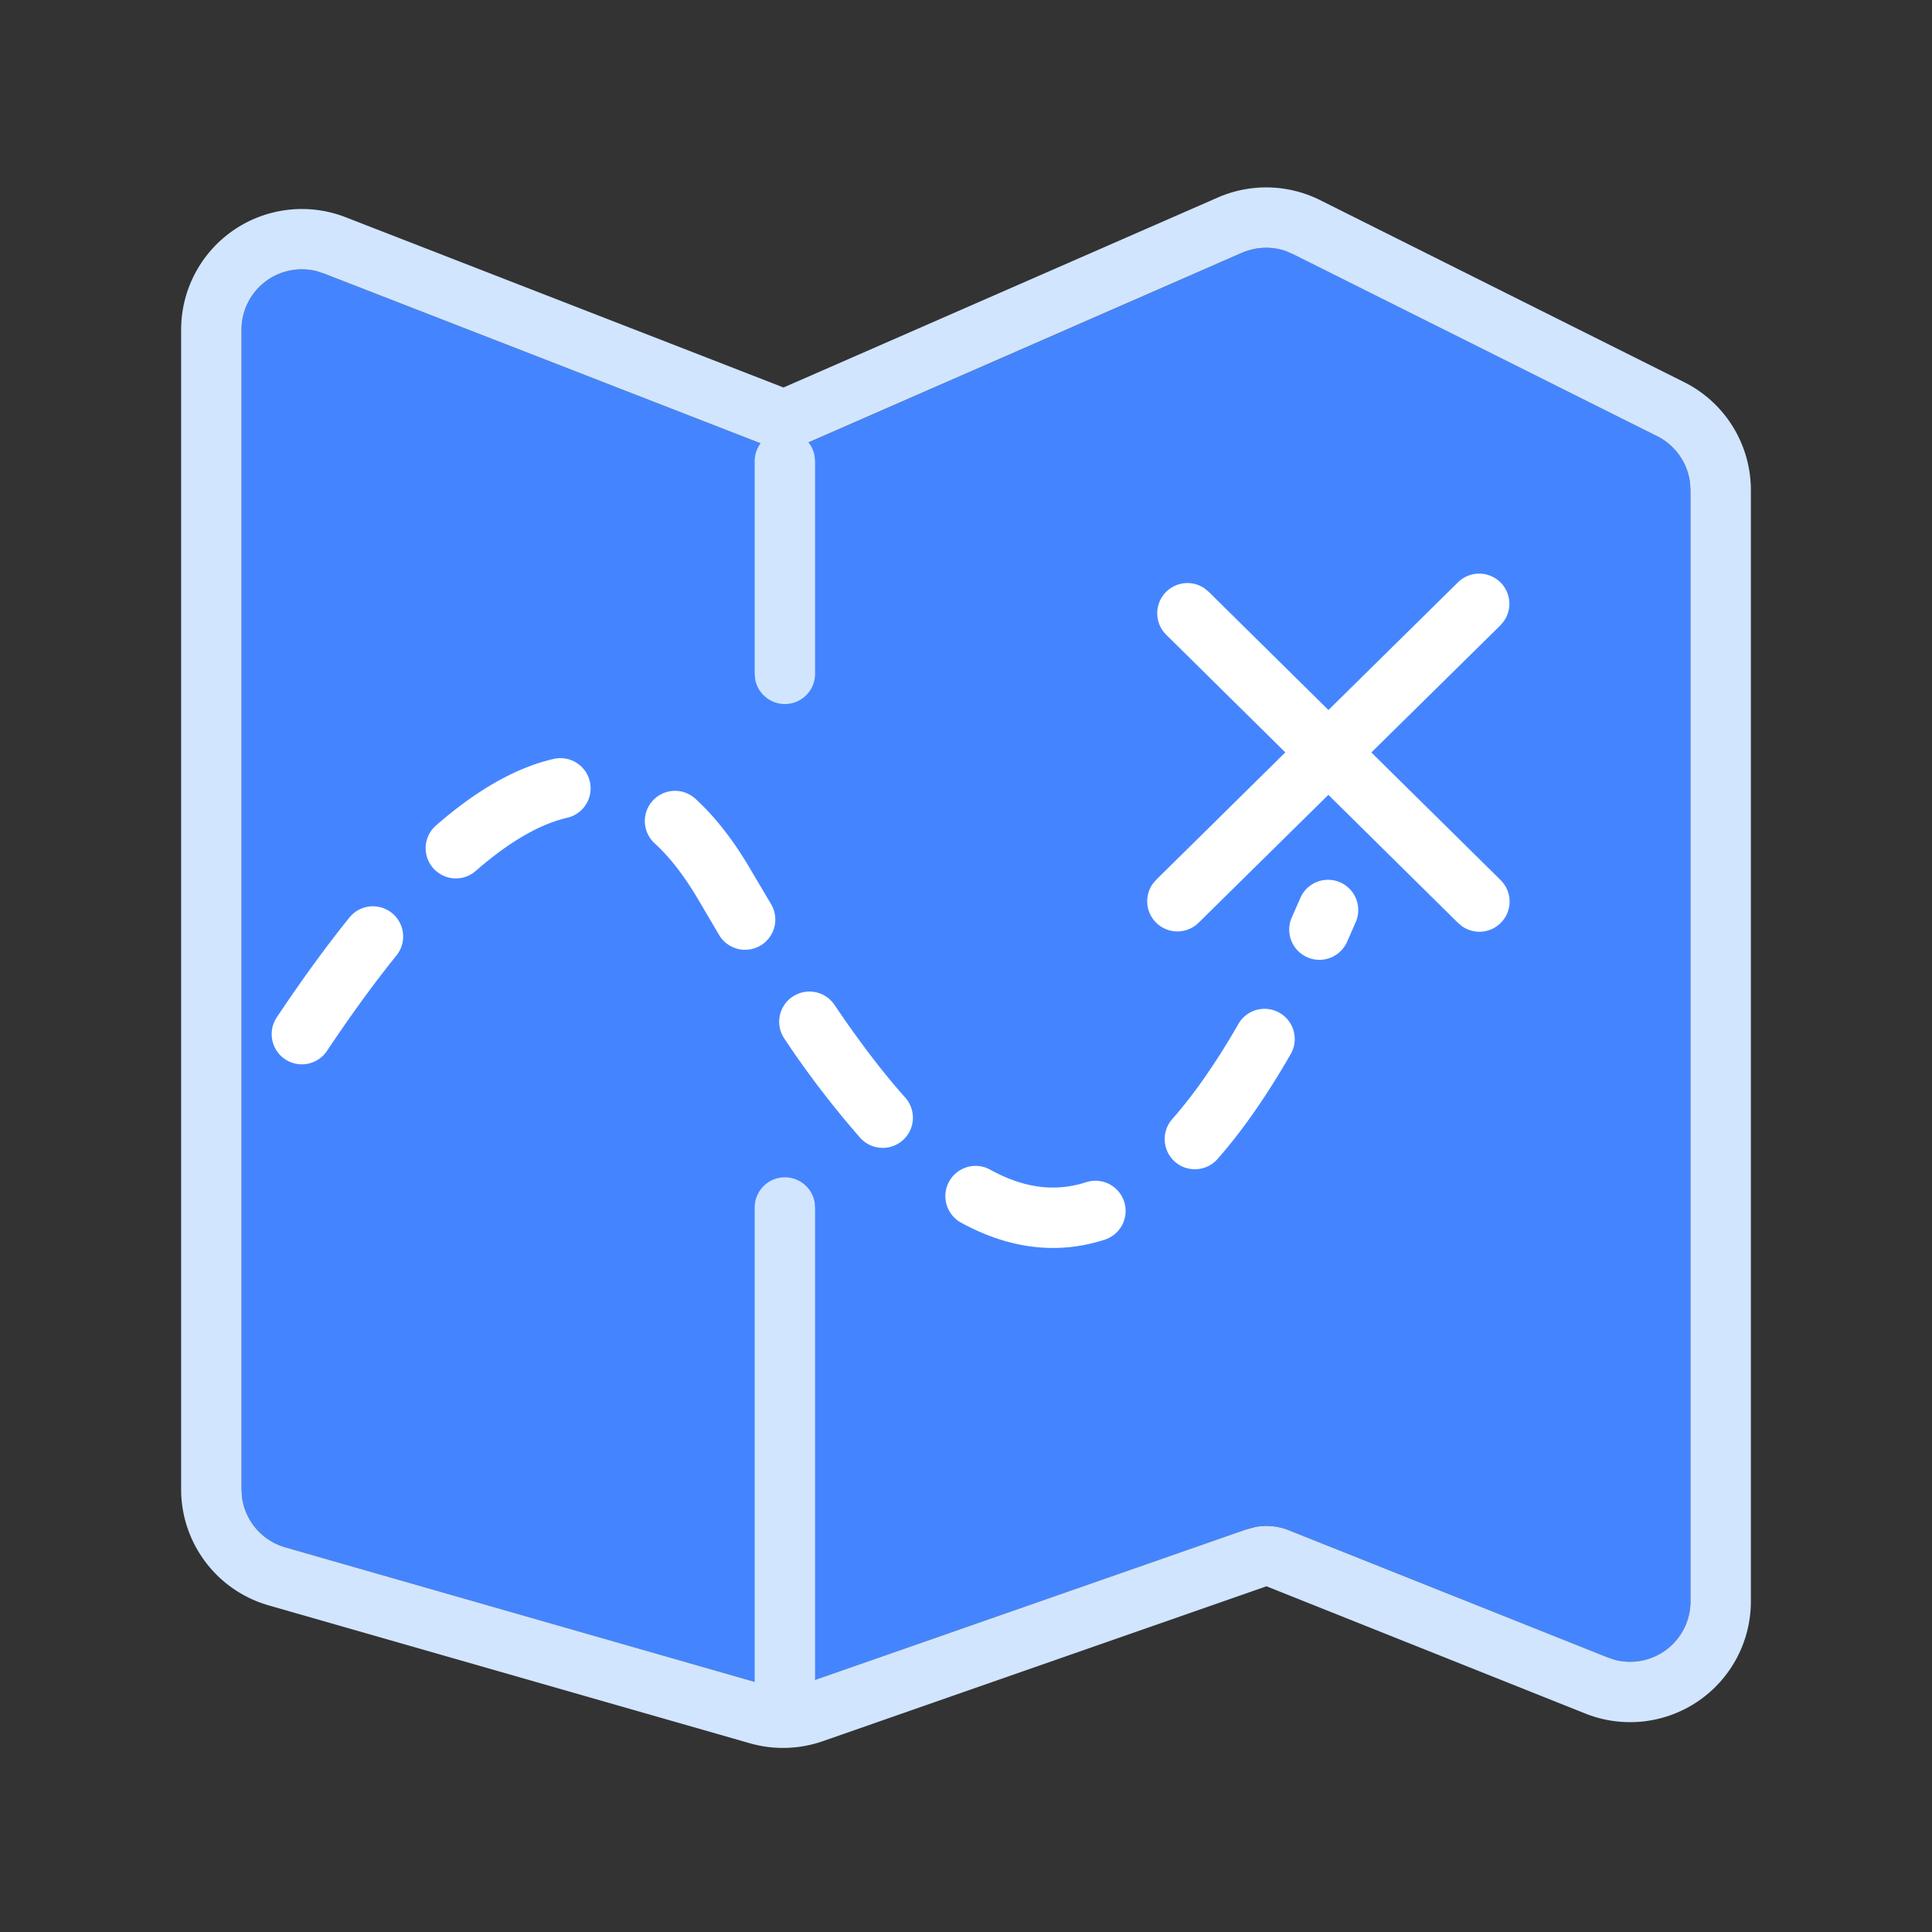
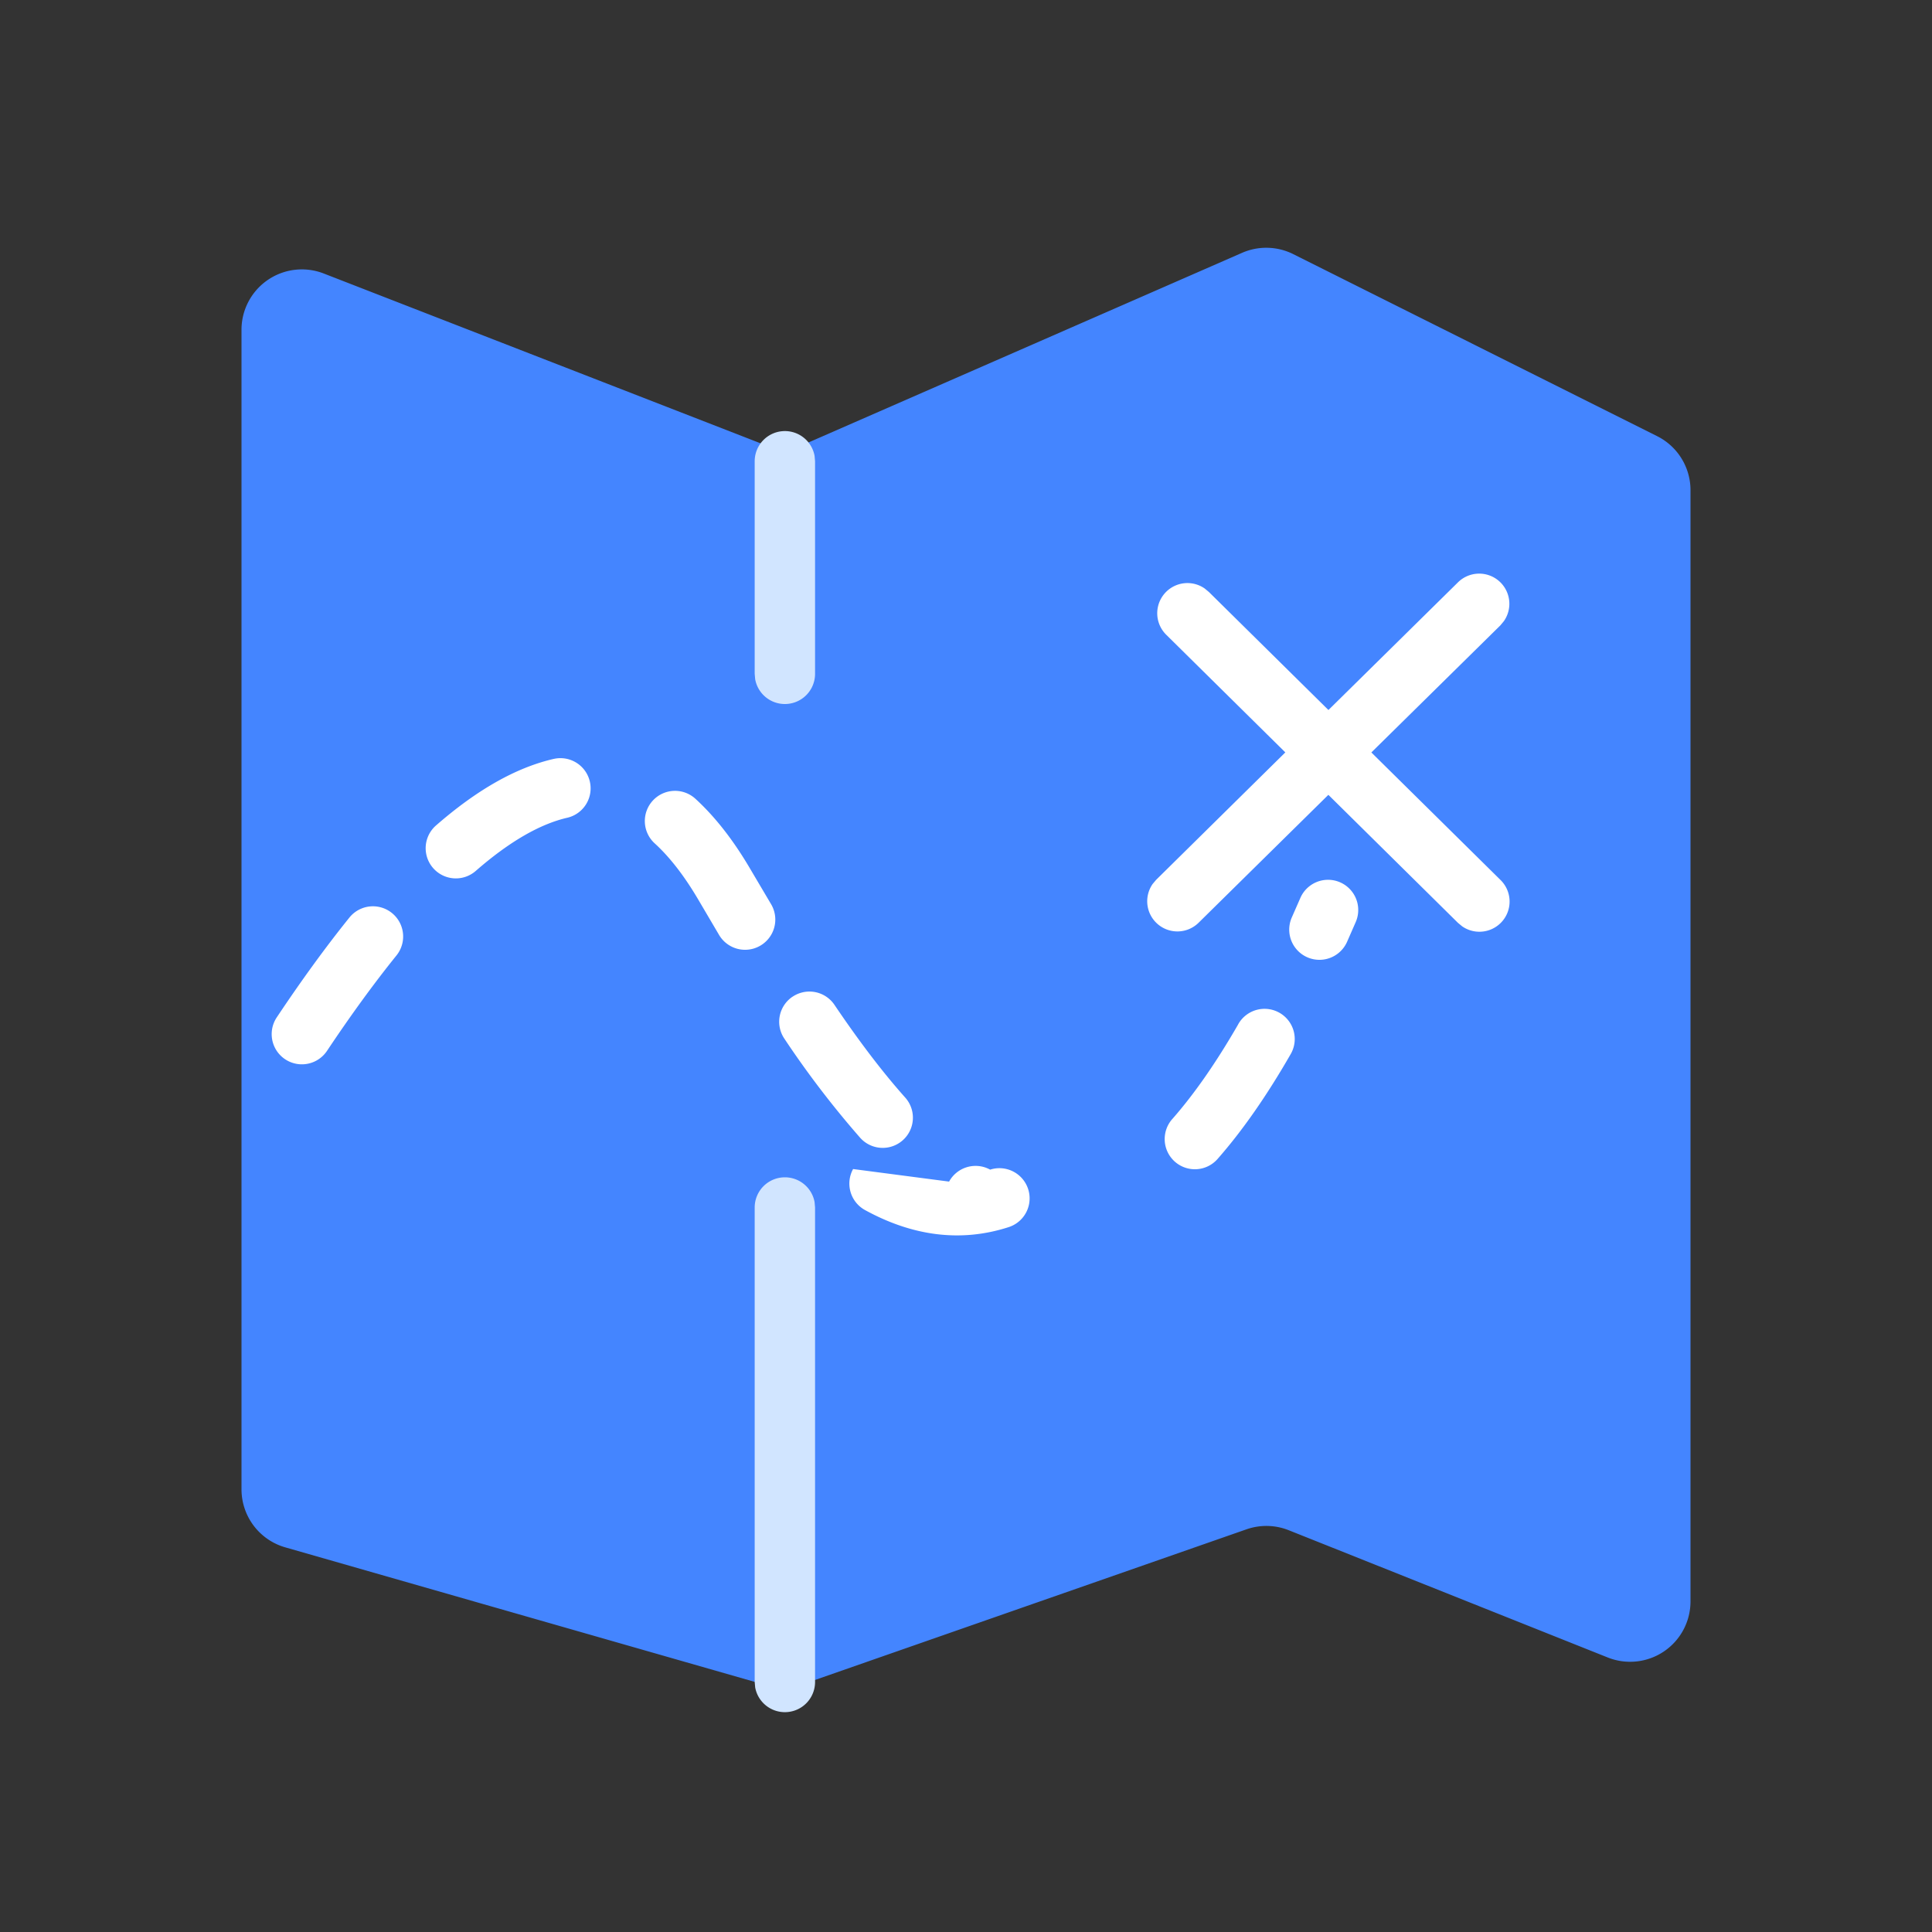
<svg xmlns="http://www.w3.org/2000/svg" t="1657278724195" class="icon" viewBox="0 0 1024 1024" version="1.1" p-id="10562" width="32" height="32">
  <rect x="0" y="0" width="1024" height="1024" fill="#333333" stroke="none" />
  <defs>
    <style type="text/css">@font-face { font-family: feedback-iconfont; src: url("//at.alicdn.com/t/font_1031158_u69w8yhxdu.woff2?t=1630033759944") format("woff2"), url("//at.alicdn.com/t/font_1031158_u69w8yhxdu.woff?t=1630033759944") format("woff"), url("//at.alicdn.com/t/font_1031158_u69w8yhxdu.ttf?t=1630033759944") format("truetype"); }
</style>
  </defs>
  <path d="M128 174.784v614.56a32 32 0 0 0 23.2 30.784l255.04 73.088a32 32 0 0 0 19.36-0.576l235.104-82.08a32 32 0 0 1 22.4 0.512l169.024 67.424A32 32 0 0 0 896 848.768V259.776a32 32 0 0 0-17.696-28.608L685.44 134.688a32 32 0 0 0-27.136-0.672l-230.176 100.672a32 32 0 0 1-24.416 0.512L171.584 144.96A32 32 0 0 0 128 174.784z" fill="#4485FF" p-id="10563" data-spm-anchor-id="a313x.7781069.0.i47" class="selected" />
  <path d="M416 624a16 16 0 0 1 15.744 13.12l0.256 2.88v251.456a16 16 0 0 1-31.744 2.88l-0.256-2.88V640a16 16 0 0 1 16-16z m0-395.52a16 16 0 0 1 15.744 13.12l0.256 2.88v112.64a16 16 0 0 1-31.744 2.88l-0.256-2.88V244.48a16 16 0 0 1 16-16z" fill="#D1E5FF" p-id="10564" data-spm-anchor-id="a313x.7781069.0.i50" class="" />
-   <path d="M645.44 104.704l-230.144 100.672-232.096-90.24A64 64 0 0 0 96 174.784v614.56a64 64 0 0 0 46.4 61.536l255.04 73.088a64 64 0 0 0 38.72-1.12l235.104-82.08 169.024 67.456A64 64 0 0 0 928 848.768V259.776a64 64 0 0 0-35.392-57.248l-192.896-96.448a64 64 0 0 0-54.272-1.376z m12.8 29.312a32 32 0 0 1 23.456-0.896l3.712 1.6 192.896 96.448a32 32 0 0 1 17.44 24.64l0.256 3.968v588.992a32 32 0 0 1-40.32 30.912l-3.52-1.184-169.056-67.424a32 32 0 0 0-17.952-1.696l-4.448 1.184-235.104 82.08a32 32 0 0 1-15.52 1.408l-3.84-0.832-255.04-73.088a32 32 0 0 1-22.976-26.912L128 789.376V174.752a32 32 0 0 1 40.032-30.976l3.552 1.152 232.096 90.24a32 32 0 0 0 20.48 0.96l3.936-1.472 230.176-100.672z" fill="#D1E5FF" p-id="10565" data-spm-anchor-id="a313x.7781069.0.i49" class="" />
-   <path d="M503.04 626.272a16 16 0 0 1 21.76-6.336c17.696 9.76 34.272 12.032 50.88 6.656a16 16 0 1 1 9.824 30.464c-25.472 8.224-51.072 4.704-76.16-9.056a16 16 0 0 1-6.304-21.728z m153.184-83.296a16 16 0 1 1 27.744 15.936c-12.672 22.048-25.472 40.352-38.432 55.136a16 16 0 1 1-24.032-21.12c11.488-13.088 23.04-29.664 34.72-49.92z m-236.16-14.688a16 16 0 0 1 22.208 4.288c13.024 19.264 25.376 35.552 37.536 49.184a16 16 0 0 1-23.904 21.28 499.936 499.936 0 0 1-40.16-52.512 16 16 0 0 1 4.288-22.24z m-234.88-41.952a16 16 0 0 1 24.96 20.064c-11.872 14.72-24.16 31.584-36.832 50.592a16 16 0 1 1-26.624-17.76c13.184-19.776 26.016-37.408 38.496-52.896z m504-10.336a16 16 0 1 1 29.408 12.64l-4.64 10.592a16 16 0 0 1-29.248-13.024z m-343.2-51.648a16 16 0 0 1 22.592-0.992c10.464 9.568 20.16 21.984 29.12 37.28l10.976 18.56a16 16 0 1 1-27.52 16.384l-11.04-18.752c-7.456-12.672-15.168-22.592-23.136-29.856a16 16 0 0 1-0.992-22.624zM795.392 308.8a16 16 0 0 1 1.696 20.416l-1.856 2.24-68.384 67.36 68.384 67.52a16 16 0 0 1-20.256 24.64l-2.24-1.856-68.672-67.84-68.832 67.84a16 16 0 0 1-24.32-20.576l1.856-2.208 68.48-67.552-63.04-62.272a16 16 0 0 1 20.288-24.608l2.24 1.856 63.36 62.56 68.672-67.68a16 16 0 0 1 22.624 0.16z m-501.76 93.408a16 16 0 0 1 7.104 31.2c-14.432 3.296-30.72 12.608-48.608 28.224a16 16 0 1 1-21.024-24.128c21.568-18.816 42.336-30.688 62.496-35.296z" fill="#ffffff" p-id="10566" data-spm-anchor-id="a313x.7781069.0.i48" class="" />
+   <path d="M503.04 626.272a16 16 0 0 1 21.76-6.336a16 16 0 1 1 9.824 30.464c-25.472 8.224-51.072 4.704-76.16-9.056a16 16 0 0 1-6.304-21.728z m153.184-83.296a16 16 0 1 1 27.744 15.936c-12.672 22.048-25.472 40.352-38.432 55.136a16 16 0 1 1-24.032-21.12c11.488-13.088 23.04-29.664 34.72-49.92z m-236.16-14.688a16 16 0 0 1 22.208 4.288c13.024 19.264 25.376 35.552 37.536 49.184a16 16 0 0 1-23.904 21.28 499.936 499.936 0 0 1-40.16-52.512 16 16 0 0 1 4.288-22.24z m-234.88-41.952a16 16 0 0 1 24.96 20.064c-11.872 14.72-24.16 31.584-36.832 50.592a16 16 0 1 1-26.624-17.76c13.184-19.776 26.016-37.408 38.496-52.896z m504-10.336a16 16 0 1 1 29.408 12.64l-4.64 10.592a16 16 0 0 1-29.248-13.024z m-343.2-51.648a16 16 0 0 1 22.592-0.992c10.464 9.568 20.16 21.984 29.12 37.28l10.976 18.56a16 16 0 1 1-27.52 16.384l-11.04-18.752c-7.456-12.672-15.168-22.592-23.136-29.856a16 16 0 0 1-0.992-22.624zM795.392 308.8a16 16 0 0 1 1.696 20.416l-1.856 2.24-68.384 67.36 68.384 67.52a16 16 0 0 1-20.256 24.64l-2.24-1.856-68.672-67.84-68.832 67.84a16 16 0 0 1-24.32-20.576l1.856-2.208 68.48-67.552-63.04-62.272a16 16 0 0 1 20.288-24.608l2.24 1.856 63.36 62.56 68.672-67.68a16 16 0 0 1 22.624 0.16z m-501.76 93.408a16 16 0 0 1 7.104 31.2c-14.432 3.296-30.72 12.608-48.608 28.224a16 16 0 1 1-21.024-24.128c21.568-18.816 42.336-30.688 62.496-35.296z" fill="#ffffff" p-id="10566" data-spm-anchor-id="a313x.7781069.0.i48" class="" />
</svg>